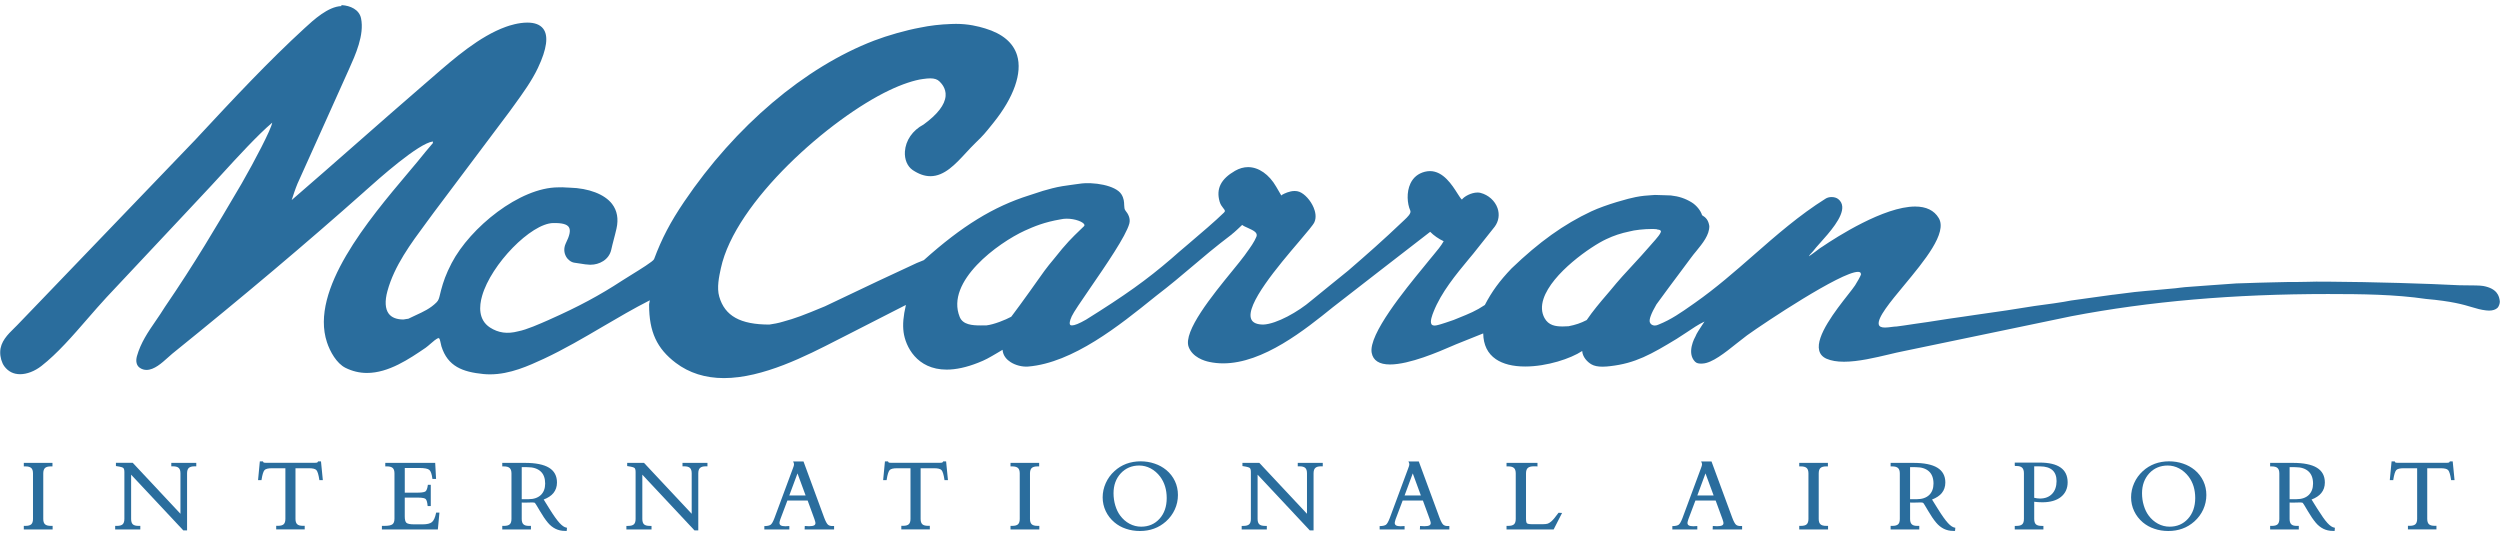
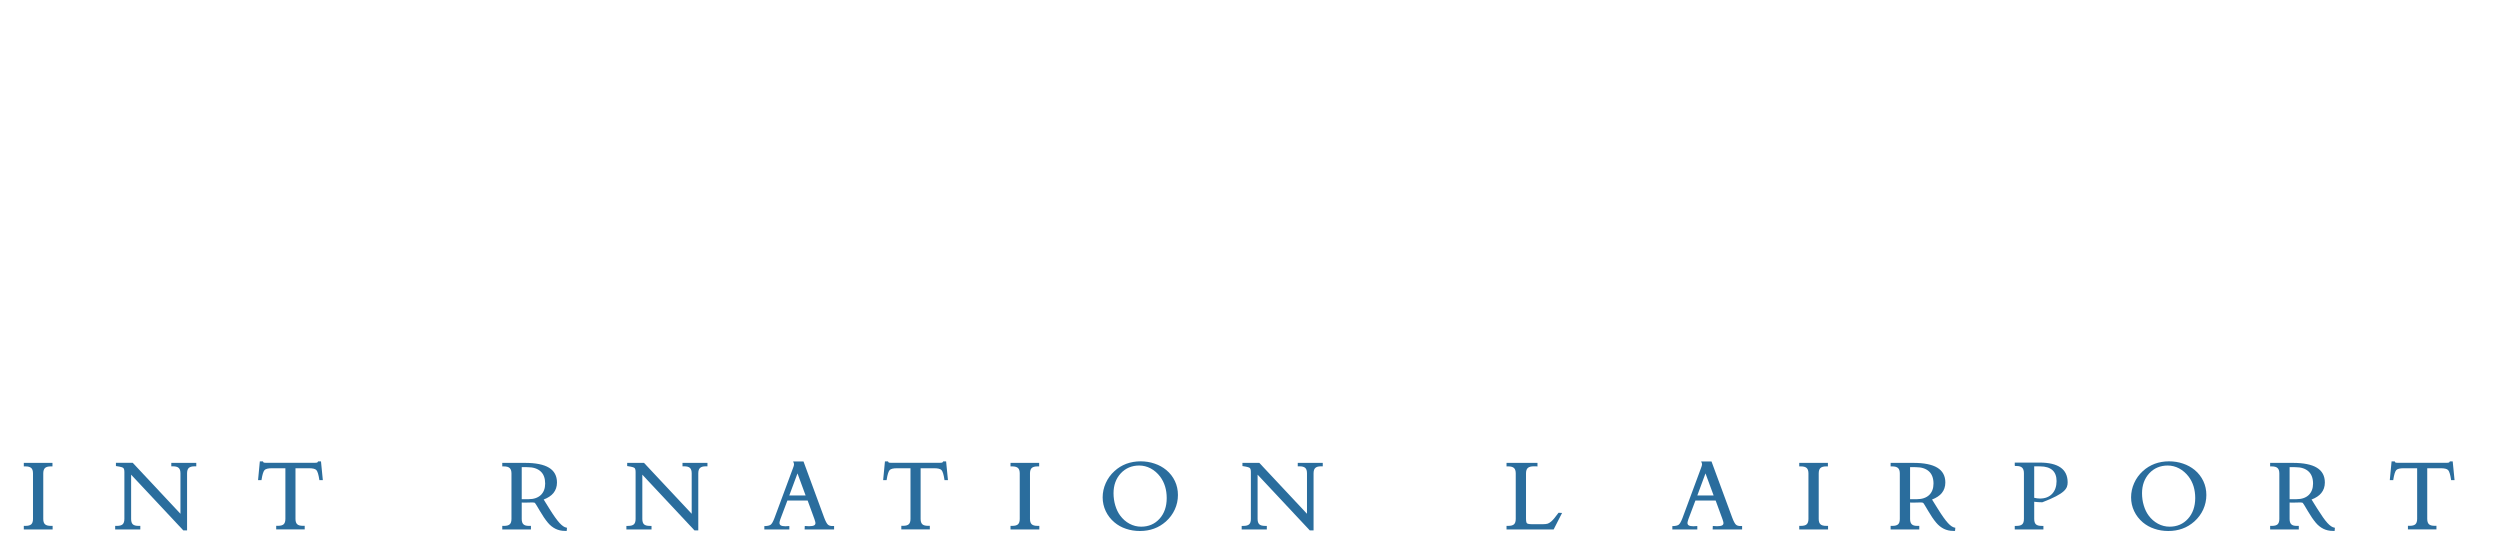
<svg xmlns="http://www.w3.org/2000/svg" width="330px" height="71px" viewBox="0 0 330 71" version="1.1">
  <title>MCCARRAN 2</title>
  <desc>Created with Sketch.</desc>
  <g id="Page-2" stroke="none" stroke-width="1" fill="none" fill-rule="evenodd">
    <g id="Desktop-HD-Copy-2" transform="translate(-676, -1004)" fill="#2A6D9D" fill-rule="nonzero">
      <g id="MCCARRAN-2" transform="translate(676, 1004)">
        <g id="MCCARRAN" transform="translate(0, 0.139)">
-           <path d="M327.806,37.613 C327.387,37.533 326.371,37.53 325.556,37.526 C325.156,37.526 324.807,37.526 324.622,37.514 C320.526,37.303 313.513,37.079 307.057,37.037 C306.011,37.026 305.307,37.039 304.627,37.061 C304.117,37.077 303.591,37.088 302.939,37.088 C302.694,37.088 302.429,37.088 302.132,37.083 C301.753,37.099 300.915,37.118 300.111,37.129 C299.294,37.146 298.459,37.16 298.073,37.18 C297.686,37.201 297.144,37.215 296.617,37.229 C296.096,37.242 295.565,37.258 295.185,37.273 C294.463,37.314 292.211,37.478 291.707,37.521 C291.488,37.542 290.774,37.591 290.059,37.643 C289.35,37.692 288.647,37.75 288.426,37.764 C288.23,37.777 288.006,37.809 287.746,37.839 C287.401,37.883 287.016,37.936 286.56,37.966 C286.437,37.978 285.172,38.097 284.41,38.164 C284.038,38.195 282.755,38.303 281.765,38.409 C281.094,38.494 279.571,38.686 278.948,38.764 L278.902,38.764 C278.809,38.764 274.724,39.331 273.37,39.529 C272.441,39.736 269.723,40.103 268.836,40.214 C268.668,40.241 268.556,40.253 268.519,40.258 C268.246,40.294 265.119,40.795 264.878,40.831 C264.764,40.85 263.821,40.984 262.908,41.115 C261.935,41.255 261.022,41.385 260.909,41.403 C260.8,41.421 259.938,41.548 259.112,41.668 C258.245,41.788 257.427,41.906 257.318,41.924 C257.078,41.968 254.742,42.328 254.465,42.366 C254.311,42.383 253.629,42.486 252.839,42.599 C251.789,42.759 250.603,42.936 250.364,42.957 C250.182,42.957 249.949,42.989 249.707,43.017 C249.425,43.053 249.104,43.097 248.821,43.097 C248.33,43.097 248.074,42.97 248.002,42.71 C247.769,41.823 249.502,39.732 251.339,37.521 C254.032,34.271 257.085,30.593 255.912,28.642 C255.306,27.63 254.256,27.123 252.797,27.123 C248.689,27.123 242.41,31.16 240.567,32.409 C240.465,32.45 240.185,32.655 239.647,33.066 C239.34,33.294 238.941,33.596 238.776,33.695 C238.814,33.557 239.093,33.268 239.204,33.153 C239.268,33.084 239.317,33.033 239.338,33.004 C239.531,32.738 239.875,32.354 240.271,31.911 C241.478,30.565 243.297,28.532 243.176,27.117 C243.146,26.724 242.968,26.395 242.649,26.141 C242.433,25.968 242.111,25.871 241.773,25.871 C241.478,25.871 241.194,25.945 240.982,26.081 C237.525,28.244 234.441,30.941 231.465,33.547 C229.017,35.691 226.485,37.902 223.76,39.815 L223.313,40.128 C221.964,41.076 220.569,42.055 218.967,42.691 C218.785,42.782 218.603,42.832 218.433,42.832 C218.129,42.832 217.884,42.68 217.782,42.413 C217.651,42.062 217.938,41.262 218.645,40.048 C219.864,38.367 220.832,37.077 221.762,35.834 C222.232,35.203 222.701,34.578 223.204,33.896 C223.416,33.605 223.656,33.305 223.917,32.996 C224.762,31.957 225.64,30.883 225.631,29.702 C225.502,28.91 225.193,28.582 224.673,28.267 C224.499,27.662 223.926,26.953 223.288,26.566 C222.442,26.052 221.601,25.773 220.546,25.66 C220.294,25.66 219.996,25.648 219.682,25.63 C219.307,25.614 218.886,25.595 218.452,25.595 C218.45,25.595 218.45,25.595 218.445,25.595 C218.27,25.609 218.103,25.62 217.947,25.63 C217.329,25.669 216.798,25.704 215.916,25.872 C215.05,26.028 212.015,26.853 210.058,27.759 C206.415,29.47 203.169,31.793 199.524,35.292 C197.935,36.954 196.913,38.354 196,40.119 C194.844,40.892 193.968,41.253 192.518,41.836 C192.312,41.915 192.094,42.011 191.866,42.101 C191.521,42.228 190.067,42.715 189.848,42.752 C189.39,42.888 189.094,42.86 188.963,42.668 C188.719,42.305 189.073,41.408 189.226,41.021 C190.238,38.452 192.191,36.097 193.913,34.016 C194.099,33.799 194.278,33.58 194.456,33.366 L197.301,29.785 C197.832,29.069 197.968,28.179 197.674,27.335 C197.334,26.363 196.473,25.591 195.429,25.321 C195.308,25.288 195.173,25.274 195.033,25.274 C194.187,25.274 193.244,25.816 192.974,26.203 C192.849,26.13 192.611,25.756 192.382,25.394 C191.682,24.29 190.517,22.446 188.752,22.446 C188.53,22.446 188.299,22.478 188.073,22.534 C187.195,22.762 186.558,23.279 186.18,24.078 C185.631,25.235 185.752,26.752 186.157,27.653 C186.32,28.009 185.793,28.509 185.374,28.901 L185.27,28.999 C182.491,31.646 180.485,33.398 177.958,35.585 C177.138,36.24 176.314,36.915 175.518,37.561 C174.718,38.218 173.915,38.868 173.107,39.524 C171.369,41.018 168.523,42.615 166.778,42.703 C165.922,42.703 165.381,42.473 165.174,42.016 C164.322,40.147 168.795,34.889 171.472,31.749 C172.557,30.47 173.342,29.551 173.503,29.188 C173.801,28.516 173.612,27.769 173.4,27.262 C173.006,26.317 172.208,25.438 171.502,25.175 C171.321,25.106 171.12,25.072 170.899,25.072 C170.193,25.072 169.522,25.415 169.264,25.56 L169.222,25.586 L169.222,25.611 C169.199,25.625 169.164,25.644 169.124,25.653 C168.905,25.274 168.677,24.887 168.456,24.507 C167.526,22.886 166.141,21.921 164.748,21.921 C164.17,21.921 163.593,22.085 163.031,22.405 C161.154,23.484 160.508,24.772 160.988,26.471 C161.1,26.87 161.308,27.128 161.471,27.337 C161.699,27.619 161.764,27.722 161.575,27.912 C160.446,29.022 158.477,30.696 156.898,32.04 C155.948,32.845 155.128,33.541 154.614,34.008 C151.365,36.802 148.525,38.829 143.355,42.056 C142.451,42.574 141.841,42.816 141.498,42.816 C141.373,42.816 141.289,42.786 141.244,42.719 C141.172,42.599 141.151,42.314 141.471,41.61 C141.708,41.08 142.714,39.621 143.877,37.925 C145.996,34.845 148.63,31.005 149.07,29.378 C149.255,28.684 148.898,28.066 148.57,27.674 C148.418,27.487 148.406,27.241 148.393,26.93 C148.383,26.538 148.364,26.052 148.027,25.512 C147.281,24.311 144.282,23.834 142.467,24.12 C142.304,24.138 142.085,24.17 141.873,24.2 C141.661,24.235 141.443,24.263 141.279,24.283 C140.926,24.32 139.703,24.5 138.894,24.717 C137.863,24.977 137.374,25.145 136.808,25.334 C136.538,25.425 136.249,25.528 135.867,25.641 C131.148,27.125 126.981,29.686 121.946,34.2 C121.789,34.26 121.615,34.331 121.461,34.398 C121.279,34.472 121.119,34.539 121.019,34.575 C120.867,34.649 120.529,34.802 120.012,35.046 C118.259,35.857 114.62,37.545 108.895,40.292 C105.938,41.523 105.01,41.867 103.361,42.321 C102.796,42.502 102.032,42.636 101.559,42.703 C97.713,42.703 95.671,41.565 94.939,39.011 C94.597,37.83 94.918,36.357 95.152,35.279 C97.043,26.473 109.601,15.467 117.411,11.767 C119.062,10.976 120.714,10.43 121.832,10.289 L121.943,10.276 C122.202,10.239 122.5,10.204 122.795,10.204 C123.34,10.204 123.739,10.335 124.012,10.612 C124.233,10.831 124.903,11.5 124.819,12.532 C124.727,13.696 123.744,14.966 121.906,16.303 C120.457,17.066 119.54,18.399 119.447,19.874 C119.383,20.907 119.765,21.815 120.466,22.303 C121.279,22.847 122.044,23.117 122.814,23.117 C124.664,23.117 126.121,21.536 127.528,20.01 C127.936,19.572 128.353,19.118 128.77,18.717 C129.811,17.71 129.993,17.488 131.01,16.22 L131.124,16.078 C133.826,12.728 134.968,9.478 134.255,7.161 C133.745,5.497 132.327,4.303 130.034,3.612 C129.11,3.333 127.84,3.013 126.196,3.013 C125.984,3.013 125.767,3.019 125.555,3.028 C124.077,3.079 122.737,3.24 121.464,3.505 C119.602,3.847 117.155,4.538 115.377,5.223 C106.217,8.74 97.078,16.49 90.309,26.489 C88.5,29.159 87.349,31.353 86.338,34.069 C86.229,34.356 84.501,35.421 83.359,36.127 C82.873,36.427 82.416,36.712 82.108,36.91 C79.192,38.821 76.335,40.357 72.548,42.037 L72.471,42.074 C71.231,42.618 69.533,43.378 68.399,43.595 C66.971,43.971 65.783,43.807 64.666,43.084 C63.121,42.065 63.25,40.262 63.636,38.923 C64.829,34.744 70.097,29.348 73.03,29.302 C74.197,29.283 74.853,29.458 75.098,29.86 C75.345,30.272 75.21,30.934 74.662,32.033 C74.411,32.605 74.431,33.208 74.721,33.725 C74.97,34.168 75.4,34.483 75.836,34.541 C76.244,34.592 76.512,34.64 76.749,34.677 C77.103,34.739 77.359,34.779 77.856,34.804 C77.895,34.804 77.935,34.804 77.97,34.804 C77.972,34.804 77.972,34.804 77.972,34.804 C79.069,34.804 80.385,34.182 80.687,32.817 C80.783,32.36 80.895,31.959 81.004,31.526 C81.123,31.077 81.247,30.609 81.377,30.034 C81.664,28.753 81.466,27.658 80.793,26.78 C79.807,25.501 77.716,24.698 75.202,24.632 C75.009,24.632 74.846,24.618 74.672,24.608 C74.404,24.588 74.112,24.569 73.693,24.592 C68.623,24.592 62.081,29.873 59.616,34.592 C58.859,36.046 58.514,37.063 58.224,38.151 C58.16,38.374 58.114,38.575 58.076,38.746 C57.965,39.209 57.902,39.495 57.618,39.776 C56.798,40.596 55.861,41.018 54.865,41.477 C54.548,41.622 54.222,41.77 53.9,41.935 L53.61,41.975 C53.491,42.003 53.374,42.018 53.265,42.035 C52.358,42.035 51.702,41.776 51.318,41.276 C50.838,40.638 50.779,39.598 51.145,38.268 C52.053,34.947 54.21,32.038 56.295,29.221 C56.626,28.78 56.954,28.333 57.276,27.889 L61.442,22.34 C63.366,19.775 65.288,17.214 67.218,14.646 C67.435,14.346 67.656,14.037 67.882,13.731 C69.012,12.17 70.183,10.559 71.001,8.837 C72.198,6.313 72.429,4.564 71.686,3.628 C71.276,3.109 70.579,2.844 69.611,2.844 C68.432,2.844 67.235,3.233 66.774,3.4 C63.294,4.658 59.977,7.539 57.054,10.082 C56.689,10.393 56.33,10.707 55.98,11.011 C53.078,13.516 50.092,16.133 47.211,18.666 C44.349,21.179 41.389,23.779 38.503,26.268 C38.656,25.784 38.989,24.768 39.271,24.099 C40.504,21.358 41.74,18.613 42.974,15.875 L45.847,9.481 C45.916,9.331 45.984,9.172 46.059,9.01 C46.923,7.095 48.108,4.471 47.659,2.284 C47.418,1.102 46.205,0.608 45.15,0.541 L45.064,0.534 L45.064,0.666 C43.317,0.721 41.395,2.485 40.242,3.547 C35.396,7.985 30.775,12.945 26.312,17.739 L25.786,18.306 C18.948,25.427 12.104,32.554 5.26,39.676 L2.245,42.809 C2.138,42.92 2.033,43.023 1.919,43.132 C0.999,44.036 0.049,44.969 0.027,46.327 C0.014,46.997 0.231,47.754 0.573,48.214 C1.09,48.908 1.787,49.256 2.651,49.256 C3.548,49.256 4.577,48.865 5.469,48.169 C7.558,46.543 9.603,44.187 11.574,41.913 C12.442,40.917 13.26,39.974 14.064,39.107 C17.52,35.428 20.974,31.74 24.432,28.059 L27.878,24.376 C28.275,23.952 28.746,23.438 29.265,22.868 C31.285,20.657 34.042,17.647 35.934,16.052 C35.785,16.962 33.588,21.146 31.914,24.062 L31.865,24.147 C28.429,29.986 25.716,34.599 21.763,40.386 C21.382,41.011 20.965,41.613 20.566,42.198 C19.541,43.687 18.575,45.103 18.077,46.869 C17.883,47.565 18.025,48.136 18.475,48.426 C18.743,48.606 19.034,48.69 19.346,48.69 C20.354,48.69 21.361,47.781 22.169,47.053 C22.378,46.861 22.571,46.686 22.742,46.548 C32.163,38.944 40.455,31.95 48.087,25.168 L48.253,25.016 C49.99,23.465 55.224,18.784 57.14,18.535 L57.14,18.749 C56.919,19.009 56.703,19.263 56.483,19.526 L56.199,19.862 C55.536,20.702 54.714,21.674 53.842,22.709 C48.674,28.841 40.865,38.112 43.159,45.041 C43.569,46.283 44.423,47.816 45.593,48.41 C46.489,48.856 47.446,49.091 48.436,49.091 C51.301,49.091 54.01,47.244 56.19,45.762 C56.395,45.615 56.607,45.43 56.826,45.239 C57.173,44.934 57.534,44.619 57.904,44.455 L57.89,44.524 L57.972,44.524 C58.053,44.579 58.158,45.087 58.205,45.301 C58.23,45.423 58.251,45.52 58.265,45.566 C59.095,48.237 61.083,48.962 63.804,49.233 C64.093,49.263 64.393,49.275 64.687,49.275 C67.33,49.275 69.792,48.139 71.772,47.226 C74.46,45.97 77.054,44.451 79.561,42.977 C81.578,41.795 83.662,40.571 85.777,39.499 C85.767,39.57 85.749,39.654 85.739,39.721 C85.683,40.006 85.669,40.084 85.683,40.131 C85.684,43.657 86.709,45.872 89.205,47.761 C90.966,49.093 93.102,49.77 95.561,49.77 C100.716,49.763 106.408,46.847 110.566,44.713 C111.05,44.466 111.513,44.227 111.954,44.008 C114.05,42.936 116.146,41.869 118.238,40.797 L119.579,40.115 C119.232,41.61 119.141,42.689 119.274,43.708 C119.518,45.545 120.988,48.65 124.962,48.65 C126.192,48.65 127.579,48.348 129.089,47.753 C130.084,47.368 130.517,47.108 131.672,46.43 C131.872,46.31 132.093,46.184 132.338,46.034 C132.392,46.841 132.932,47.362 133.389,47.655 C134.036,48.076 134.939,48.304 135.706,48.247 C141.629,47.763 147.812,42.779 152.331,39.139 L152.594,38.928 C154.52,37.452 155.936,36.253 157.306,35.09 C158.808,33.813 160.36,32.494 162.623,30.777 L162.617,30.768 C162.831,30.627 163.665,29.843 163.965,29.553 C164.161,29.702 164.449,29.83 164.75,29.961 C165.521,30.307 166.05,30.588 165.849,31.102 C165.575,31.791 165.011,32.573 164.554,33.199 C164.463,33.329 164.375,33.451 164.293,33.568 C163.953,34.041 163.359,34.765 162.675,35.606 C160.071,38.799 156.135,43.618 156.905,45.663 C157.415,47.023 158.972,47.5 159.617,47.632 C160.206,47.76 160.826,47.825 161.457,47.825 C166.751,47.825 172.289,43.362 175.95,40.405 L182.295,35.481 C184.452,33.812 186.606,32.144 188.763,30.477 C188.772,30.472 188.78,30.47 188.791,30.466 C189.229,30.927 189.918,31.404 190.564,31.703 C190.231,32.31 189.679,32.966 189.194,33.547 C189.008,33.764 188.84,33.969 188.7,34.144 C188.483,34.421 188.192,34.769 187.859,35.179 C185.505,38.049 180.609,44.021 181.063,46.435 C181.254,47.456 182.071,47.972 183.483,47.972 C186.063,47.972 189.965,46.272 191.633,45.55 C191.859,45.448 192.043,45.373 192.17,45.32 C192.857,45.045 193.55,44.771 194.239,44.49 L195.772,43.876 L195.785,43.876 C195.808,45.388 196.37,46.532 197.457,47.274 C198.401,47.913 199.7,48.24 201.322,48.24 C204.217,48.24 207.349,47.187 208.843,46.197 L208.852,46.197 C208.894,46.967 209.515,47.647 210.091,47.966 C210.44,48.164 210.917,48.263 211.544,48.263 C211.928,48.263 212.304,48.222 212.559,48.191 C215.865,47.816 217.942,46.64 221.333,44.582 C221.753,44.324 222.176,44.043 222.626,43.74 C223.415,43.206 224.228,42.662 224.993,42.305 C224.909,42.433 224.79,42.62 224.673,42.788 C224.34,43.295 223.924,43.916 223.814,44.241 C223.719,44.397 222.589,46.437 223.746,47.604 C223.961,47.827 224.268,47.857 224.545,47.857 C224.606,47.857 224.669,47.85 224.732,47.85 C225.98,47.8 227.715,46.412 229.248,45.186 C229.739,44.794 230.205,44.425 230.608,44.128 C232.976,42.424 243.031,35.747 245.253,35.747 C245.549,35.747 245.608,35.869 245.626,35.959 L245.638,36.019 L245.67,36.019 C245.64,36.237 245.144,37.104 244.871,37.526 C244.678,37.816 244.347,38.241 243.919,38.785 C242.325,40.817 239.657,44.222 240.131,46.115 C240.251,46.615 240.579,46.983 241.105,47.216 C241.711,47.477 242.466,47.61 243.407,47.61 C245.293,47.61 247.533,47.071 249.334,46.647 C250.024,46.477 250.689,46.327 251.22,46.223 C255.539,45.32 259.857,44.427 264.175,43.529 L273.401,41.606 C283.742,39.63 294.824,38.672 307.294,38.672 C311.778,38.672 316.138,38.722 320.235,39.322 C323.7,39.626 325.2,40.076 326.3,40.407 C326.952,40.601 327.462,40.755 328.163,40.834 C328.298,40.854 328.431,40.861 328.557,40.861 C329.029,40.861 329.425,40.734 329.67,40.497 C329.84,40.336 329.994,39.9 329.978,39.647 C329.905,38.928 329.623,37.955 327.806,37.613 L327.806,37.613 Z M136.906,36.956 C136.624,37.36 136.328,37.779 135.981,38.259 C134.981,39.665 134.248,40.647 133.764,41.297 L133.484,41.671 C132.741,42.078 131.204,42.696 130.216,42.812 C130.098,42.812 129.979,42.812 129.855,42.812 C129.73,42.819 129.601,42.819 129.473,42.819 C128.341,42.819 127.098,42.733 126.681,41.698 C124.771,36.986 131.782,31.904 135.273,30.307 C136.491,29.755 137.858,29.179 140.006,28.815 C140.25,28.758 140.525,28.727 140.813,28.727 C141.927,28.727 142.996,29.154 143.136,29.509 C143.157,29.558 143.173,29.64 143.066,29.742 L142.63,30.161 C141.503,31.243 140.756,31.964 139.141,34.011 C138.133,35.202 137.539,36.051 136.906,36.956 L136.906,36.956 Z M215.613,34.748 C214.668,35.765 213.694,36.814 212.518,38.255 L212.117,38.725 C211.197,39.801 210.251,40.917 209.445,42.108 C208.633,42.523 208.006,42.733 207.049,42.924 C206.732,42.941 206.487,42.954 206.267,42.954 C205.333,42.954 204.401,42.818 203.87,41.834 C203.474,41.097 203.432,40.25 203.742,39.306 C204.86,35.917 210.039,32.353 212.015,31.436 C213.021,30.957 213.971,30.645 215.101,30.41 C215.723,30.231 217.027,30.088 218.008,30.088 C218.264,30.088 218.49,30.095 218.678,30.117 C218.716,30.15 218.781,30.157 218.83,30.163 C218.939,30.175 219.091,30.189 219.212,30.313 C219.414,30.512 218.613,31.404 218.135,31.936 C217.975,32.12 217.821,32.284 217.697,32.436 C216.961,33.291 216.275,34.032 215.613,34.748 L215.613,34.748 Z" id="path5" />
          <path d="M5.939,69.062 C5.786,68.926 5.711,68.686 5.711,68.368 L5.711,62.354 C5.711,62.022 5.788,61.782 5.939,61.639 C6.089,61.498 6.35,61.425 6.708,61.425 L6.925,61.425 L6.925,60.959 L3.142,60.959 L3.142,61.425 L3.359,61.425 C3.717,61.425 3.974,61.499 4.127,61.639 C4.279,61.78 4.355,62.02 4.355,62.354 L4.355,68.368 C4.355,68.693 4.277,68.926 4.127,69.068 C3.974,69.209 3.717,69.276 3.359,69.276 L3.142,69.276 L3.142,69.751 L6.946,69.751 L6.946,69.276 L6.708,69.276 C6.35,69.274 6.091,69.209 5.939,69.062 Z" id="path7" />
          <path d="M22.607,61.415 L22.83,61.415 C23.18,61.415 23.434,61.485 23.592,61.628 C23.745,61.768 23.82,62.008 23.82,62.338 L23.82,67.681 L17.55,60.982 L17.525,60.955 L15.302,60.955 L15.302,61.377 L15.372,61.39 C15.983,61.478 16.199,61.565 16.271,61.63 C16.365,61.709 16.418,61.893 16.418,62.167 L16.418,68.365 C16.418,68.695 16.339,68.926 16.19,69.069 C16.038,69.211 15.778,69.278 15.423,69.278 L15.202,69.278 L15.202,69.753 L18.521,69.753 L18.521,69.278 L18.302,69.278 C17.941,69.278 17.681,69.213 17.531,69.069 C17.383,68.928 17.308,68.695 17.308,68.365 L17.308,62.517 L24.172,69.847 L24.195,69.873 L24.693,69.873 L24.693,62.338 C24.693,62.008 24.772,61.771 24.92,61.628 C25.076,61.487 25.331,61.416 25.683,61.416 L25.909,61.416 L25.909,60.959 L22.611,60.959 L22.611,61.416 L22.607,61.415 L22.607,61.415 Z" id="path9" />
          <path d="M41.978,60.773 L41.957,60.821 C41.938,60.871 41.903,60.899 41.85,60.918 C41.817,60.931 41.721,60.954 41.458,60.954 L35.214,60.954 C34.97,60.954 34.867,60.936 34.827,60.922 C34.781,60.904 34.75,60.872 34.734,60.823 L34.713,60.768 L34.297,60.768 L34.063,63.236 L34.518,63.236 L34.527,63.168 C34.63,62.506 34.762,62.089 34.918,61.914 C35.07,61.748 35.4,61.669 35.897,61.669 L37.671,61.669 L37.671,68.361 C37.671,68.684 37.595,68.921 37.446,69.061 C37.294,69.202 37.036,69.269 36.681,69.269 L36.458,69.269 L36.458,69.741 L40.221,69.741 L40.221,69.269 L39.994,69.269 C39.642,69.269 39.381,69.204 39.232,69.061 C39.078,68.921 39.004,68.686 39.004,68.361 L39.004,61.669 L40.783,61.669 C41.282,61.669 41.614,61.748 41.764,61.914 C41.92,62.089 42.046,62.506 42.148,63.168 L42.157,63.236 L42.614,63.236 L42.371,60.768 L41.973,60.768 L41.973,60.773 L41.978,60.773 Z" id="path11" />
-           <path d="M57.557,67.588 C57.438,68.174 57.261,68.566 57.022,68.774 C56.786,68.974 56.37,69.075 55.794,69.075 L54.655,69.075 C54.14,69.075 53.803,69.006 53.651,68.875 C53.502,68.744 53.428,68.46 53.428,68.026 L53.428,65.542 L55.121,65.542 C55.861,65.542 56.113,65.646 56.195,65.742 C56.316,65.869 56.402,66.157 56.442,66.593 L56.448,66.666 L56.863,66.666 L56.863,63.855 L56.474,63.855 L56.467,63.928 C56.418,64.313 56.321,64.571 56.185,64.707 C56.09,64.79 55.827,64.892 55.123,64.892 L53.43,64.892 L53.43,61.634 L55.317,61.634 C56.027,61.634 56.484,61.72 56.674,61.891 C56.863,62.057 56.996,62.439 57.07,63.011 L57.08,63.084 L57.56,63.084 L57.446,60.959 L50.857,60.959 L50.857,61.425 L51.082,61.425 C51.436,61.425 51.69,61.499 51.842,61.639 C51.995,61.78 52.07,62.02 52.07,62.354 L52.07,68.333 C52.07,68.688 51.981,68.932 51.8,69.068 C51.611,69.209 51.261,69.276 50.754,69.276 L50.411,69.276 L50.411,69.751 L57.797,69.751 L58.005,67.526 L57.569,67.526 L57.557,67.588 L57.557,67.588 Z" id="path13" />
          <path d="M73.868,68.902 C73.526,68.536 73.076,67.902 72.531,67.028 L71.767,65.798 C72.324,65.586 72.753,65.304 73.05,64.947 C73.365,64.557 73.521,64.094 73.521,63.553 C73.521,62.681 73.165,62.017 72.463,61.595 C71.77,61.174 70.705,60.961 69.296,60.961 L66.299,60.961 L66.299,61.427 L66.517,61.427 C66.871,61.427 67.127,61.501 67.283,61.646 C67.435,61.789 67.514,62.031 67.514,62.361 L67.514,68.37 C67.514,68.695 67.437,68.937 67.286,69.069 C67.134,69.211 66.876,69.278 66.519,69.278 L66.299,69.278 L66.299,69.753 L70.085,69.753 L70.085,69.278 L69.822,69.278 C69.485,69.278 69.24,69.213 69.091,69.066 C68.942,68.93 68.868,68.69 68.868,68.372 L68.868,66.194 C68.911,66.194 68.96,66.194 69.016,66.201 C69.121,66.201 69.196,66.208 69.247,66.208 C69.403,66.208 69.597,66.201 69.836,66.194 C70.071,66.183 70.225,66.183 70.298,66.183 C70.39,66.183 70.467,66.189 70.521,66.208 C70.567,66.22 70.602,66.236 70.624,66.263 C70.707,66.365 70.926,66.722 71.273,67.319 C71.623,67.923 71.975,68.441 72.317,68.852 C72.612,69.209 72.953,69.477 73.327,69.663 C73.702,69.847 74.113,69.94 74.553,69.94 L74.806,69.94 L74.844,69.523 L74.769,69.509 C74.506,69.467 74.203,69.266 73.868,68.902 L73.868,68.902 Z M69.771,65.754 L68.868,65.754 L68.868,61.524 C68.888,61.524 68.907,61.524 68.923,61.524 C69.007,61.517 69.166,61.517 69.412,61.524 C69.533,61.529 69.611,61.529 69.655,61.529 C70.395,61.529 70.971,61.724 71.367,62.091 C71.763,62.451 71.961,62.995 71.961,63.695 C71.961,64.332 71.769,64.839 71.385,65.207 C71.005,65.567 70.46,65.754 69.771,65.754 L69.771,65.754 Z" id="path15" />
          <path d="M90.09,61.415 L90.314,61.415 C90.665,61.415 90.922,61.485 91.075,61.628 C91.224,61.768 91.304,62.008 91.304,62.338 L91.304,67.681 L85.034,60.985 L85.01,60.959 L82.788,60.959 L82.788,61.381 L82.859,61.392 C83.469,61.482 83.685,61.568 83.757,61.634 C83.85,61.711 83.899,61.898 83.899,62.172 L83.899,68.366 C83.899,68.697 83.822,68.933 83.673,69.071 C83.52,69.213 83.261,69.28 82.903,69.28 L82.684,69.28 L82.684,69.751 L86.001,69.751 L86.001,69.28 L85.786,69.28 C85.423,69.28 85.164,69.214 85.01,69.071 C84.864,68.932 84.787,68.695 84.787,68.366 L84.787,62.518 L91.649,69.848 L91.672,69.875 L92.173,69.875 L92.173,62.342 C92.173,62.01 92.25,61.77 92.403,61.632 C92.557,61.485 92.811,61.415 93.163,61.415 L93.384,61.415 L93.384,60.961 L90.09,60.961 L90.09,61.415 L90.09,61.415 Z" id="path17" />
          <path d="M109.291,69.117 C109.143,68.99 108.979,68.683 108.796,68.202 L106.082,60.828 L106.063,60.775 L104.687,60.775 L104.745,60.893 C104.766,60.943 104.784,60.987 104.792,61.026 C104.805,61.075 104.81,61.113 104.81,61.143 C104.81,61.203 104.799,61.273 104.78,61.353 C104.754,61.432 104.724,61.533 104.68,61.639 L102.223,68.262 C102.045,68.737 101.868,69.032 101.713,69.135 C101.556,69.237 101.305,69.296 100.97,69.303 L100.893,69.303 L100.893,69.753 L104.193,69.753 L104.193,69.303 L104.065,69.303 C103.878,69.315 103.739,69.327 103.664,69.327 C103.387,69.327 103.182,69.283 103.059,69.211 C102.945,69.137 102.891,69.024 102.891,68.877 C102.893,68.829 102.901,68.766 102.921,68.686 C102.94,68.607 102.97,68.518 103.001,68.411 L103.934,65.936 L106.611,65.936 L107.512,68.402 C107.552,68.524 107.586,68.623 107.607,68.714 C107.631,68.801 107.64,68.861 107.64,68.891 C107.64,69.048 107.584,69.145 107.461,69.213 C107.328,69.283 107.104,69.32 106.788,69.32 C106.708,69.32 106.557,69.308 106.343,69.296 L106.229,69.296 L106.21,69.748 L110.1,69.748 L110.1,69.296 L109.881,69.296 C109.627,69.301 109.429,69.239 109.291,69.117 L109.291,69.117 Z M104.186,65.261 L105.269,62.349 L106.34,65.261 L104.186,65.261 Z" id="path19" />
          <path d="M124.491,60.773 L124.47,60.821 C124.451,60.871 124.415,60.899 124.363,60.918 C124.328,60.931 124.23,60.954 123.967,60.954 L117.723,60.954 C117.48,60.954 117.38,60.936 117.339,60.922 C117.29,60.904 117.262,60.872 117.246,60.823 L117.227,60.768 L116.812,60.768 L116.575,63.236 L117.033,63.236 L117.043,63.168 C117.147,62.506 117.276,62.089 117.432,61.914 C117.581,61.748 117.914,61.669 118.412,61.669 L120.185,61.669 L120.185,68.361 C120.185,68.684 120.112,68.921 119.957,69.061 C119.805,69.202 119.551,69.269 119.197,69.269 L118.974,69.269 L118.974,69.741 L122.737,69.741 L122.737,69.269 L122.511,69.269 C122.158,69.269 121.899,69.204 121.748,69.061 C121.599,68.921 121.522,68.686 121.522,68.361 L121.522,61.669 L123.301,61.669 C123.8,61.669 124.128,61.748 124.281,61.914 C124.436,62.089 124.566,62.506 124.664,63.168 L124.677,63.236 L125.13,63.236 L124.887,60.768 L124.491,60.768 L124.491,60.773 L124.491,60.773 Z" id="path21" />
          <path d="M136.186,69.062 C136.034,68.926 135.958,68.686 135.958,68.368 L135.958,62.354 C135.958,62.022 136.036,61.782 136.186,61.639 C136.339,61.498 136.598,61.425 136.954,61.425 L137.169,61.425 L137.169,60.959 L133.388,60.959 L133.388,61.425 L133.608,61.425 C133.964,61.425 134.224,61.499 134.376,61.639 C134.528,61.78 134.606,62.02 134.606,62.354 L134.606,68.368 C134.606,68.693 134.53,68.926 134.376,69.068 C134.224,69.209 133.966,69.276 133.608,69.276 L133.388,69.276 L133.388,69.751 L137.192,69.751 L137.192,69.276 L136.956,69.276 C136.598,69.274 136.339,69.209 136.186,69.062 Z" id="path23" />
          <path d="M153.943,61.898 C153.498,61.533 152.979,61.245 152.399,61.054 C151.821,60.856 151.201,60.756 150.563,60.756 C149.888,60.756 149.25,60.869 148.672,61.081 C148.09,61.305 147.566,61.623 147.111,62.047 C146.613,62.494 146.227,63.029 145.959,63.631 C145.689,64.232 145.551,64.864 145.551,65.514 C145.551,66.152 145.689,66.765 145.956,67.33 C146.224,67.898 146.613,68.4 147.114,68.82 C147.543,69.182 148.053,69.469 148.628,69.659 C149.201,69.857 149.816,69.953 150.465,69.953 C151.145,69.953 151.774,69.847 152.336,69.638 C152.902,69.435 153.428,69.115 153.899,68.699 C154.407,68.245 154.8,67.711 155.075,67.109 C155.35,66.507 155.487,65.869 155.487,65.205 C155.487,64.551 155.357,63.933 155.091,63.372 C154.825,62.806 154.439,62.308 153.943,61.898 Z M153.058,68.338 C152.431,69.032 151.616,69.382 150.631,69.382 C150.098,69.382 149.583,69.255 149.096,68.995 C148.611,68.736 148.195,68.368 147.854,67.902 C147.585,67.542 147.373,67.095 147.217,66.579 C147.063,66.062 146.986,65.521 146.986,64.968 C146.986,63.907 147.309,63.024 147.946,62.335 C148.581,61.657 149.401,61.31 150.377,61.31 C150.897,61.31 151.409,61.437 151.888,61.69 C152.369,61.95 152.792,62.315 153.144,62.782 C153.431,63.168 153.647,63.598 153.789,64.067 C153.933,64.535 154.006,65.055 154.006,65.609 C154.006,66.724 153.689,67.644 153.058,68.338 Z" id="path25" />
          <path d="M171.311,61.415 L171.532,61.415 C171.887,61.415 172.142,61.485 172.296,61.628 C172.447,61.768 172.522,62.008 172.522,62.338 L172.522,67.681 L166.254,60.985 L166.226,60.959 L164.002,60.959 L164.002,61.381 L164.072,61.392 C164.683,61.482 164.899,61.568 164.971,61.634 C165.065,61.711 165.116,61.898 165.116,62.172 L165.116,68.366 C165.116,68.697 165.041,68.933 164.888,69.071 C164.736,69.213 164.477,69.28 164.121,69.28 L163.902,69.28 L163.902,69.751 L167.221,69.751 L167.221,69.28 L167.002,69.28 C166.641,69.28 166.38,69.214 166.229,69.071 C166.08,68.932 166.003,68.695 166.003,68.366 L166.003,62.518 L172.869,69.848 L172.893,69.875 L173.391,69.875 L173.391,62.342 C173.391,62.01 173.465,61.77 173.619,61.632 C173.773,61.485 174.029,61.415 174.378,61.415 L174.604,61.415 L174.604,60.961 L171.304,60.961 L171.304,61.415 L171.311,61.415 L171.311,61.415 Z" id="path27" />
-           <path d="M190.51,69.117 C190.366,68.99 190.198,68.683 190.018,68.202 L187.3,60.828 L187.284,60.775 L185.907,60.775 L185.968,60.893 C185.984,60.938 186.005,60.987 186.017,61.026 C186.026,61.075 186.033,61.113 186.033,61.143 C186.033,61.203 186.02,61.273 185.999,61.353 C185.975,61.437 185.947,61.533 185.9,61.639 L183.443,68.262 C183.259,68.737 183.089,69.032 182.935,69.135 C182.773,69.237 182.528,69.296 182.192,69.303 L182.113,69.303 L182.113,69.753 L185.405,69.753 L185.405,69.303 L185.283,69.303 C185.09,69.315 184.953,69.327 184.88,69.327 C184.601,69.327 184.394,69.283 184.275,69.211 C184.159,69.137 184.105,69.024 184.105,68.877 C184.107,68.829 184.119,68.766 184.138,68.686 C184.158,68.601 184.182,68.511 184.217,68.411 L185.15,65.936 L187.824,65.936 L188.728,68.402 C188.766,68.517 188.798,68.617 188.823,68.714 C188.851,68.819 188.856,68.875 188.856,68.891 C188.856,69.048 188.798,69.145 188.677,69.213 C188.542,69.283 188.316,69.32 188.006,69.32 C187.924,69.32 187.771,69.308 187.561,69.296 L187.447,69.296 L187.424,69.748 L191.314,69.748 L191.314,69.296 L191.095,69.296 C190.845,69.301 190.652,69.239 190.51,69.117 Z M185.407,65.261 L186.485,62.349 L187.554,65.261 L185.407,65.261 Z" id="path29" />
          <path d="M205.703,67.577 C205.486,67.877 205.293,68.125 205.144,68.301 C204.995,68.474 204.866,68.607 204.759,68.699 C204.604,68.831 204.45,68.926 204.312,68.978 C204.177,69.024 203.949,69.057 203.642,69.057 L202.267,69.057 C201.753,69.057 201.601,68.978 201.554,68.93 C201.499,68.875 201.433,68.722 201.433,68.308 L201.433,62.354 C201.433,62.022 201.512,61.773 201.669,61.635 C201.83,61.485 202.107,61.413 202.496,61.413 C202.598,61.413 202.673,61.418 202.722,61.418 C202.771,61.418 202.822,61.423 202.859,61.423 L202.947,61.437 L202.947,60.959 L198.862,60.959 L198.862,61.423 L199.081,61.423 C199.437,61.423 199.696,61.498 199.85,61.641 C199.999,61.78 200.078,62.02 200.078,62.352 L200.078,68.368 C200.078,68.691 199.999,68.935 199.85,69.068 C199.7,69.209 199.437,69.276 199.081,69.276 L198.862,69.276 L198.862,69.748 L205.081,69.748 L206.194,67.57 L205.731,67.545 L205.703,67.577 L205.703,67.577 Z" id="path31" />
          <path d="M229.148,69.117 C229.005,68.99 228.84,68.683 228.658,68.202 L225.938,60.828 L225.92,60.775 L224.545,60.775 L224.604,60.893 C224.627,60.938 224.641,60.987 224.653,61.026 C224.662,61.075 224.669,61.113 224.669,61.143 C224.669,61.203 224.66,61.273 224.636,61.353 C224.611,61.437 224.582,61.533 224.536,61.639 L222.081,68.262 C221.895,68.737 221.727,69.032 221.571,69.135 C221.415,69.237 221.166,69.296 220.83,69.303 L220.749,69.303 L220.749,69.753 L224.044,69.753 L224.044,69.303 L223.924,69.303 C223.732,69.315 223.595,69.327 223.52,69.327 C223.241,69.327 223.04,69.283 222.915,69.211 C222.798,69.137 222.745,69.024 222.745,68.877 C222.747,68.829 222.759,68.766 222.78,68.686 C222.799,68.601 222.826,68.511 222.861,68.411 L223.793,65.936 L226.467,65.936 L227.371,68.402 C227.41,68.517 227.443,68.617 227.466,68.714 C227.494,68.819 227.499,68.875 227.499,68.891 C227.499,69.048 227.44,69.145 227.321,69.213 C227.186,69.283 226.963,69.32 226.651,69.32 C226.569,69.32 226.415,69.308 226.204,69.296 L226.089,69.296 L226.071,69.748 L229.958,69.748 L229.958,69.296 L229.737,69.296 C229.483,69.301 229.29,69.239 229.148,69.117 Z M224.047,65.261 L225.125,62.349 L226.199,65.261 L224.047,65.261 Z" id="path33" />
          <path d="M240.297,69.062 C240.146,68.926 240.071,68.686 240.071,68.368 L240.071,62.354 C240.071,62.022 240.145,61.782 240.297,61.639 C240.449,61.498 240.709,61.425 241.063,61.425 L241.284,61.425 L241.284,60.959 L237.5,60.959 L237.5,61.425 L237.719,61.425 C238.073,61.425 238.334,61.499 238.485,61.639 C238.636,61.78 238.715,62.02 238.715,62.354 L238.715,68.368 C238.715,68.693 238.636,68.926 238.485,69.068 C238.333,69.209 238.075,69.276 237.719,69.276 L237.5,69.276 L237.5,69.751 L241.303,69.751 L241.303,69.276 L241.066,69.276 C240.709,69.274 240.449,69.209 240.297,69.062 L240.297,69.062 Z" id="path35" />
          <path d="M257.13,68.902 C256.787,68.536 256.34,67.902 255.795,67.028 L255.029,65.798 C255.585,65.586 256.016,65.304 256.314,64.947 C256.627,64.557 256.785,64.094 256.785,63.553 C256.785,62.681 256.428,62.017 255.725,61.595 C255.035,61.174 253.971,60.961 252.558,60.961 L249.562,60.961 L249.562,61.427 L249.783,61.427 C250.137,61.427 250.391,61.501 250.545,61.646 C250.699,61.789 250.776,62.031 250.776,62.361 L250.776,68.37 C250.776,68.695 250.703,68.937 250.55,69.069 C250.396,69.211 250.138,69.278 249.783,69.278 L249.562,69.278 L249.562,69.753 L253.345,69.753 L253.345,69.278 L253.086,69.278 C252.751,69.278 252.499,69.213 252.357,69.066 C252.206,68.93 252.131,68.69 252.131,68.372 L252.131,66.194 C252.173,66.194 252.224,66.194 252.278,66.201 C252.38,66.201 252.459,66.208 252.504,66.208 C252.665,66.208 252.858,66.201 253.095,66.194 C253.329,66.183 253.48,66.183 253.557,66.183 C253.648,66.183 253.722,66.189 253.778,66.208 C253.824,66.22 253.86,66.236 253.885,66.263 C253.939,66.337 254.104,66.583 254.53,67.319 C254.884,67.923 255.229,68.441 255.578,68.852 C255.874,69.209 256.216,69.477 256.587,69.663 C256.959,69.847 257.37,69.94 257.807,69.94 L258.064,69.94 L258.105,69.523 L258.028,69.509 C257.763,69.467 257.463,69.266 257.13,68.902 L257.13,68.902 Z M253.033,65.754 L252.129,65.754 L252.129,61.524 C252.15,61.524 252.166,61.524 252.18,61.524 C252.268,61.517 252.434,61.517 252.676,61.524 C252.793,61.529 252.874,61.529 252.918,61.529 C253.661,61.529 254.235,61.724 254.631,62.091 C255.022,62.451 255.222,62.995 255.222,63.695 C255.222,64.332 255.029,64.839 254.647,65.207 C254.262,65.567 253.72,65.754 253.033,65.754 L253.033,65.754 Z" id="path37" />
-           <path d="M271.985,61.565 C271.37,61.137 270.448,60.922 269.243,60.922 L265.948,60.922 L265.948,61.321 L265.969,61.346 L266.011,61.372 C266.046,61.385 266.075,61.385 266.143,61.372 C266.15,61.372 266.159,61.372 266.167,61.372 C266.513,61.372 266.767,61.443 266.924,61.6 C267.079,61.747 267.158,61.999 267.158,62.333 L267.158,68.359 C267.158,68.691 267.084,68.932 266.93,69.071 C266.781,69.213 266.521,69.28 266.167,69.28 L265.947,69.28 L265.947,69.751 L269.73,69.751 L269.73,69.28 L269.511,69.28 C269.152,69.28 268.894,69.214 268.74,69.071 C268.591,68.932 268.516,68.691 268.516,68.359 L268.516,66.093 C268.708,66.123 268.878,66.134 269.045,66.143 C269.238,66.153 269.418,66.162 269.59,66.162 C270.625,66.162 271.447,65.931 272.036,65.463 C272.625,64.993 272.93,64.341 272.93,63.523 C272.925,62.653 272.611,61.996 271.985,61.565 L271.985,61.565 Z M270.88,65.048 C270.489,65.459 269.953,65.668 269.276,65.668 C269.152,65.668 269.017,65.662 268.892,65.641 C268.773,65.624 268.644,65.606 268.514,65.571 L268.514,61.418 C268.535,61.418 268.551,61.418 268.57,61.418 C268.652,61.413 268.808,61.413 269.061,61.418 C269.18,61.423 269.259,61.423 269.304,61.423 C270.016,61.423 270.559,61.598 270.925,61.921 C271.284,62.248 271.467,62.732 271.467,63.364 C271.463,64.066 271.272,64.636 270.88,65.048 L270.88,65.048 Z" id="path39" />
+           <path d="M271.985,61.565 C271.37,61.137 270.448,60.922 269.243,60.922 L265.948,60.922 L265.948,61.321 L265.969,61.346 L266.011,61.372 C266.046,61.385 266.075,61.385 266.143,61.372 C266.15,61.372 266.159,61.372 266.167,61.372 C266.513,61.372 266.767,61.443 266.924,61.6 C267.079,61.747 267.158,61.999 267.158,62.333 L267.158,68.359 C267.158,68.691 267.084,68.932 266.93,69.071 C266.781,69.213 266.521,69.28 266.167,69.28 L265.947,69.28 L265.947,69.751 L269.73,69.751 L269.73,69.28 L269.511,69.28 C269.152,69.28 268.894,69.214 268.74,69.071 C268.591,68.932 268.516,68.691 268.516,68.359 L268.516,66.093 C268.708,66.123 268.878,66.134 269.045,66.143 C269.238,66.153 269.418,66.162 269.59,66.162 C272.625,64.993 272.93,64.341 272.93,63.523 C272.925,62.653 272.611,61.996 271.985,61.565 L271.985,61.565 Z M270.88,65.048 C270.489,65.459 269.953,65.668 269.276,65.668 C269.152,65.668 269.017,65.662 268.892,65.641 C268.773,65.624 268.644,65.606 268.514,65.571 L268.514,61.418 C268.535,61.418 268.551,61.418 268.57,61.418 C268.652,61.413 268.808,61.413 269.061,61.418 C269.18,61.423 269.259,61.423 269.304,61.423 C270.016,61.423 270.559,61.598 270.925,61.921 C271.284,62.248 271.467,62.732 271.467,63.364 C271.463,64.066 271.272,64.636 270.88,65.048 L270.88,65.048 Z" id="path39" />
          <path d="M289.698,61.898 C289.25,61.533 288.733,61.245 288.156,61.054 C287.575,60.856 286.958,60.756 286.315,60.756 C285.638,60.756 284.999,60.869 284.424,61.081 C283.842,61.305 283.314,61.623 282.855,62.047 C282.365,62.494 281.976,63.024 281.708,63.631 C281.439,64.232 281.303,64.864 281.303,65.514 C281.303,66.152 281.439,66.765 281.708,67.33 C281.974,67.898 282.365,68.4 282.861,68.82 C283.295,69.182 283.802,69.469 284.382,69.659 C284.948,69.857 285.566,69.953 286.213,69.953 C286.893,69.953 287.525,69.847 288.088,69.638 C288.656,69.435 289.178,69.115 289.649,68.699 C290.158,68.245 290.554,67.711 290.829,67.109 C291.099,66.507 291.239,65.869 291.239,65.205 C291.239,64.551 291.107,63.933 290.843,63.372 C290.576,62.806 290.193,62.308 289.698,61.898 Z M288.813,68.338 C288.186,69.032 287.369,69.382 286.392,69.382 C285.857,69.382 285.338,69.255 284.857,68.995 C284.369,68.73 283.952,68.368 283.614,67.902 C283.348,67.542 283.129,67.095 282.978,66.579 C282.82,66.062 282.748,65.521 282.748,64.968 C282.748,63.907 283.073,63.024 283.705,62.335 C284.338,61.657 285.16,61.31 286.136,61.31 C286.66,61.31 287.168,61.437 287.646,61.69 C288.128,61.95 288.551,62.315 288.906,62.782 C289.194,63.168 289.411,63.598 289.555,64.067 C289.695,64.535 289.77,65.055 289.77,65.609 C289.765,66.724 289.443,67.644 288.813,68.338 Z" id="path41" />
          <path d="M307.227,68.902 C306.889,68.536 306.441,67.902 305.894,67.028 L305.125,65.798 C305.685,65.586 306.115,65.304 306.406,64.947 C306.723,64.566 306.881,64.094 306.881,63.553 C306.881,62.681 306.525,62.017 305.82,61.595 C305.132,61.174 304.064,60.961 302.654,60.961 L299.657,60.961 L299.657,61.427 L299.878,61.427 C300.232,61.427 300.488,61.501 300.64,61.646 C300.796,61.789 300.872,62.031 300.872,62.361 L300.872,68.37 C300.872,68.695 300.793,68.928 300.646,69.069 C300.49,69.211 300.235,69.278 299.88,69.278 L299.659,69.278 L299.659,69.753 L303.442,69.753 L303.442,69.278 L303.181,69.278 C302.84,69.278 302.596,69.213 302.449,69.066 C302.303,68.93 302.228,68.69 302.228,68.372 L302.228,66.194 C302.27,66.194 302.321,66.194 302.377,66.201 C302.475,66.201 302.554,66.208 302.606,66.208 C302.761,66.208 302.959,66.201 303.192,66.194 C303.427,66.183 303.583,66.183 303.654,66.183 C303.747,66.183 303.823,66.189 303.877,66.208 C303.922,66.22 303.961,66.236 303.982,66.263 C304.064,66.365 304.276,66.71 304.63,67.319 C304.984,67.923 305.335,68.441 305.677,68.852 C305.973,69.209 306.314,69.477 306.688,69.663 C307.061,69.847 307.475,69.94 307.914,69.94 L308.172,69.94 L308.207,69.523 L308.13,69.509 C307.865,69.467 307.564,69.266 307.227,68.902 L307.227,68.902 Z M303.129,65.754 L302.228,65.754 L302.228,61.524 C302.245,61.524 302.263,61.524 302.279,61.524 C302.368,61.517 302.526,61.517 302.773,61.524 C302.892,61.529 302.974,61.529 303.018,61.529 C303.756,61.529 304.331,61.724 304.727,62.091 C305.121,62.451 305.323,62.995 305.323,63.695 C305.323,64.332 305.126,64.839 304.746,65.207 C304.368,65.567 303.823,65.754 303.129,65.754 L303.129,65.754 Z" id="path43" />
          <path d="M323.374,60.773 L323.351,60.821 C323.33,60.871 323.297,60.899 323.244,60.918 C323.202,60.936 323.097,60.954 322.846,60.954 L316.604,60.954 C316.359,60.954 316.261,60.936 316.222,60.922 C316.175,60.904 316.144,60.872 316.13,60.823 L316.109,60.768 L315.688,60.768 L315.453,63.236 L315.911,63.236 L315.916,63.168 C316.021,62.506 316.151,62.089 316.307,61.914 C316.456,61.748 316.788,61.669 317.286,61.669 L319.063,61.669 L319.063,68.361 C319.063,68.684 318.984,68.921 318.834,69.061 C318.685,69.202 318.425,69.269 318.073,69.269 L317.847,69.269 L317.847,69.741 L321.611,69.741 L321.611,69.269 L321.388,69.269 C321.033,69.269 320.773,69.204 320.623,69.061 C320.474,68.921 320.395,68.686 320.395,68.361 L320.395,61.669 L322.175,61.669 C322.673,61.669 323.001,61.748 323.155,61.914 C323.311,62.089 323.441,62.506 323.537,63.168 L323.546,63.236 L324,63.236 L323.758,60.768 L323.37,60.768 L323.37,60.773 L323.374,60.773 Z" id="path45" />
        </g>
      </g>
    </g>
  </g>
</svg>